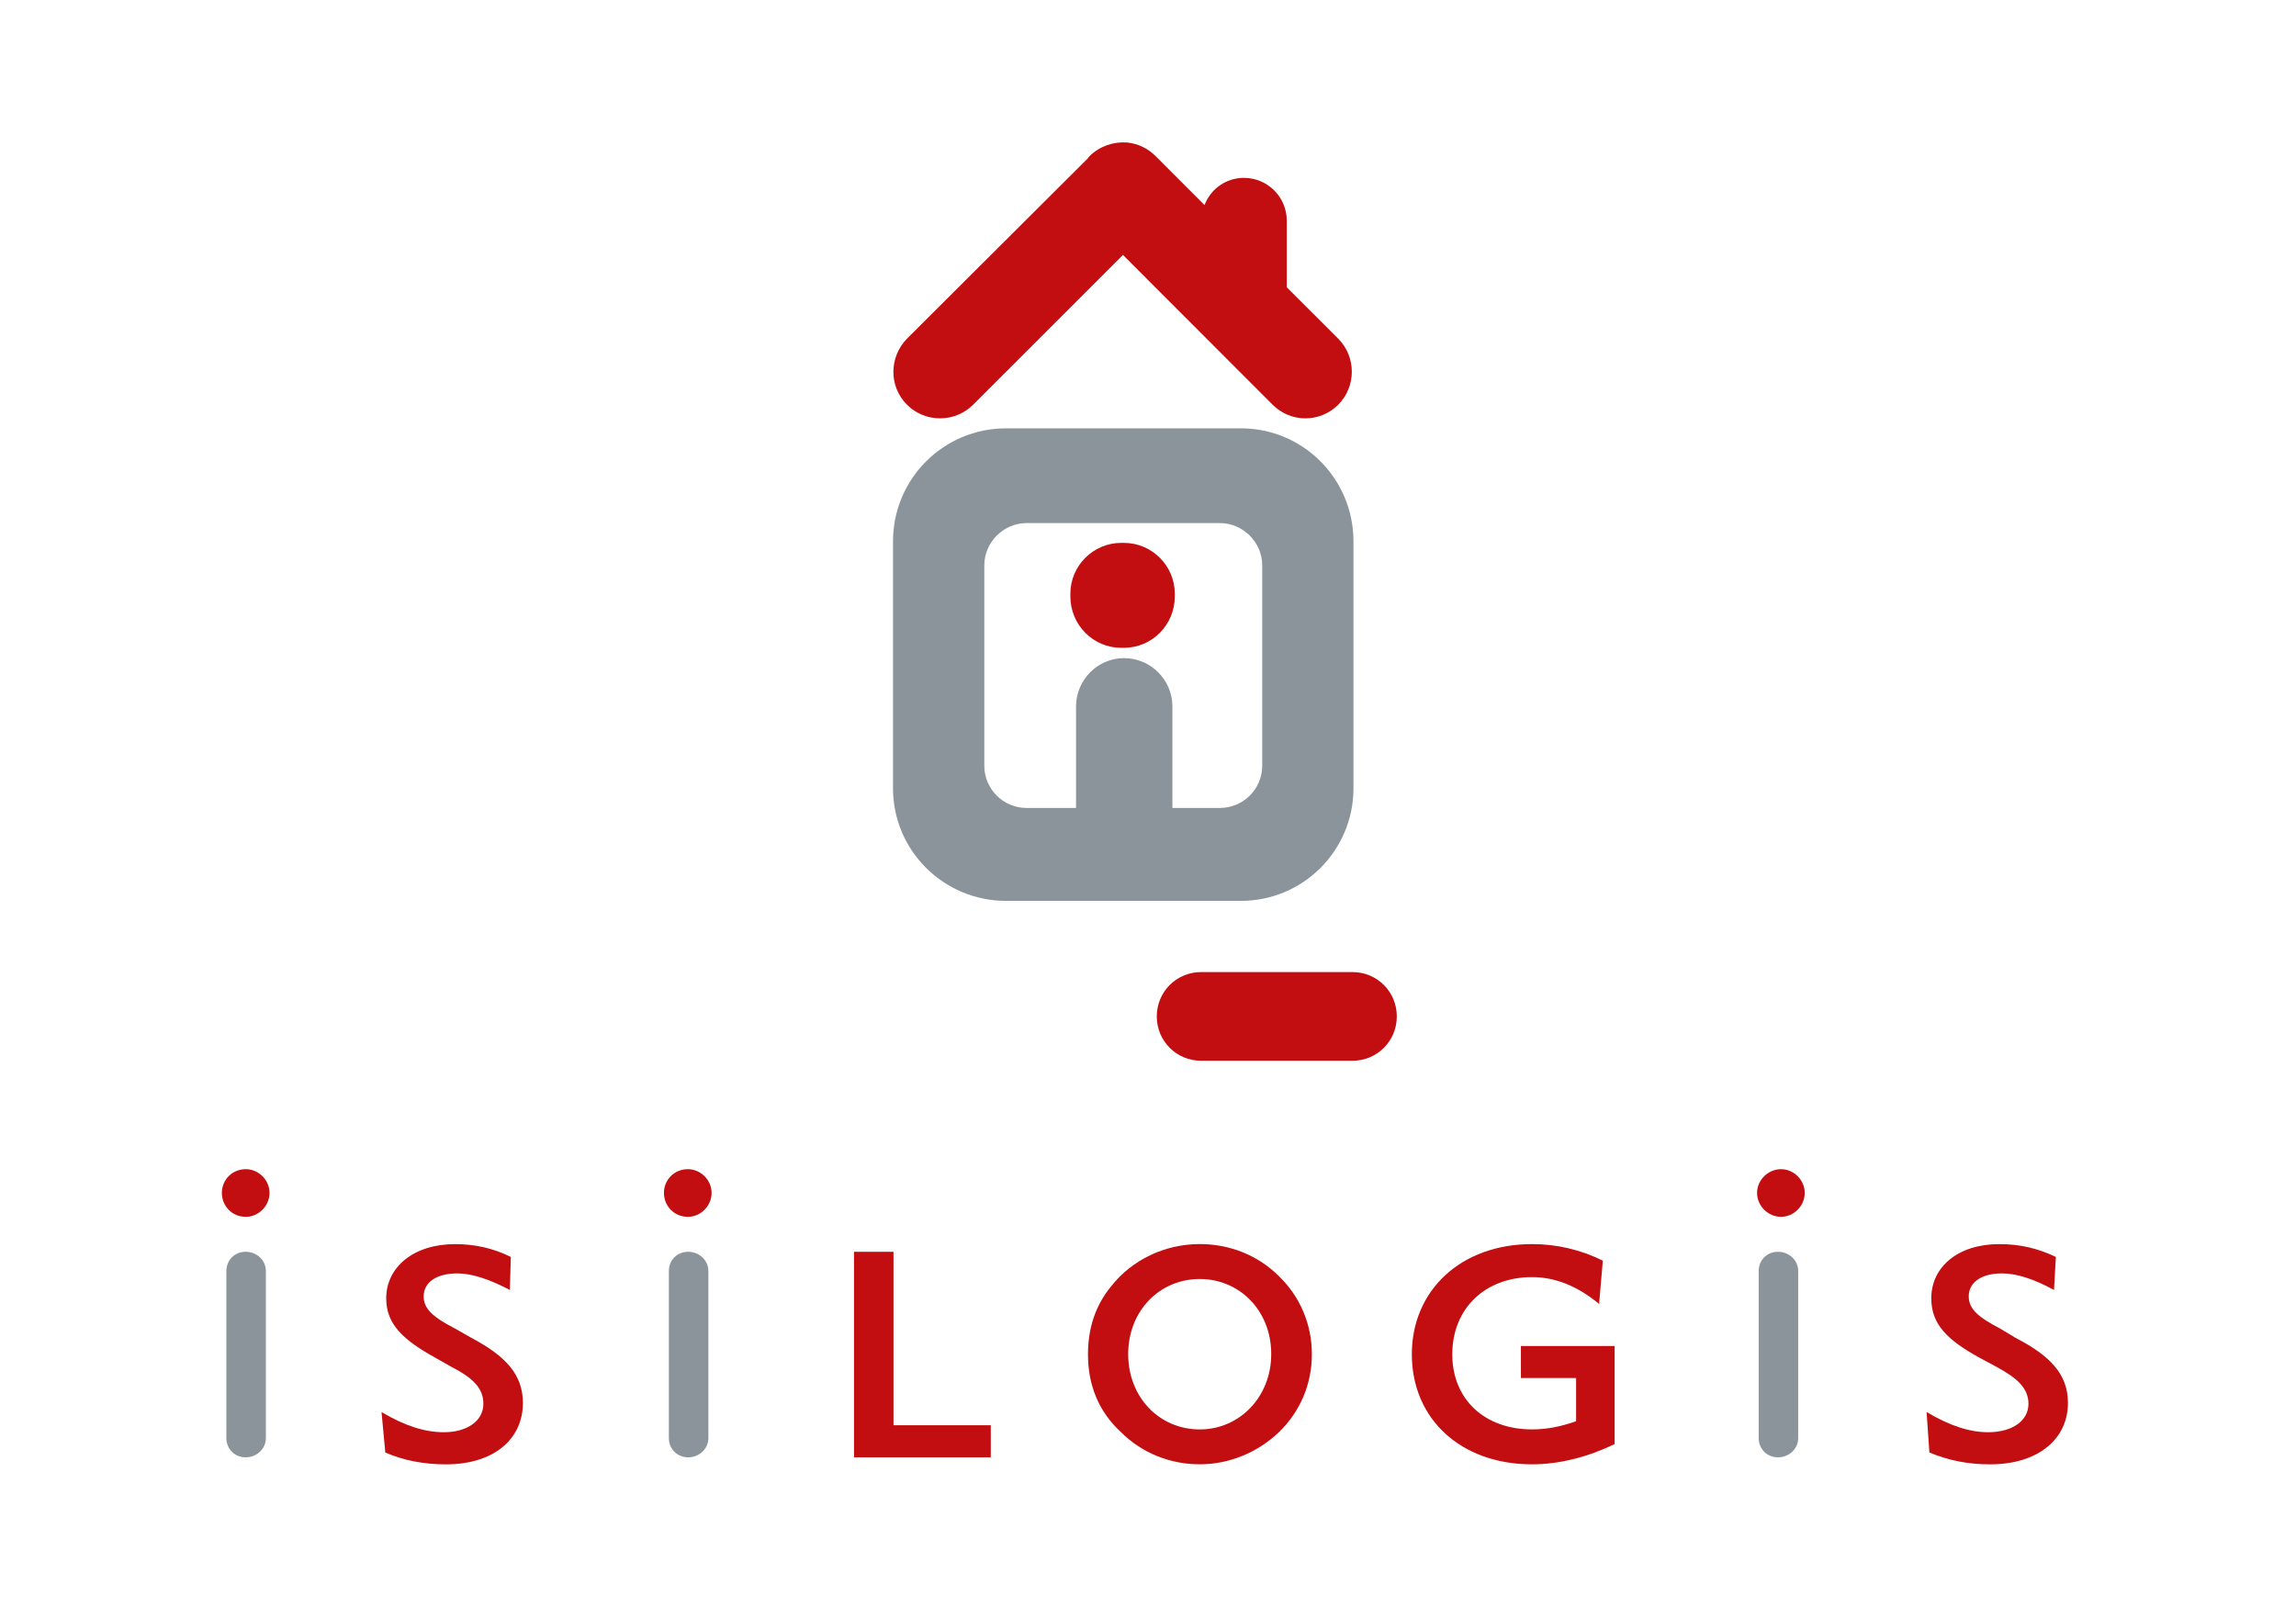
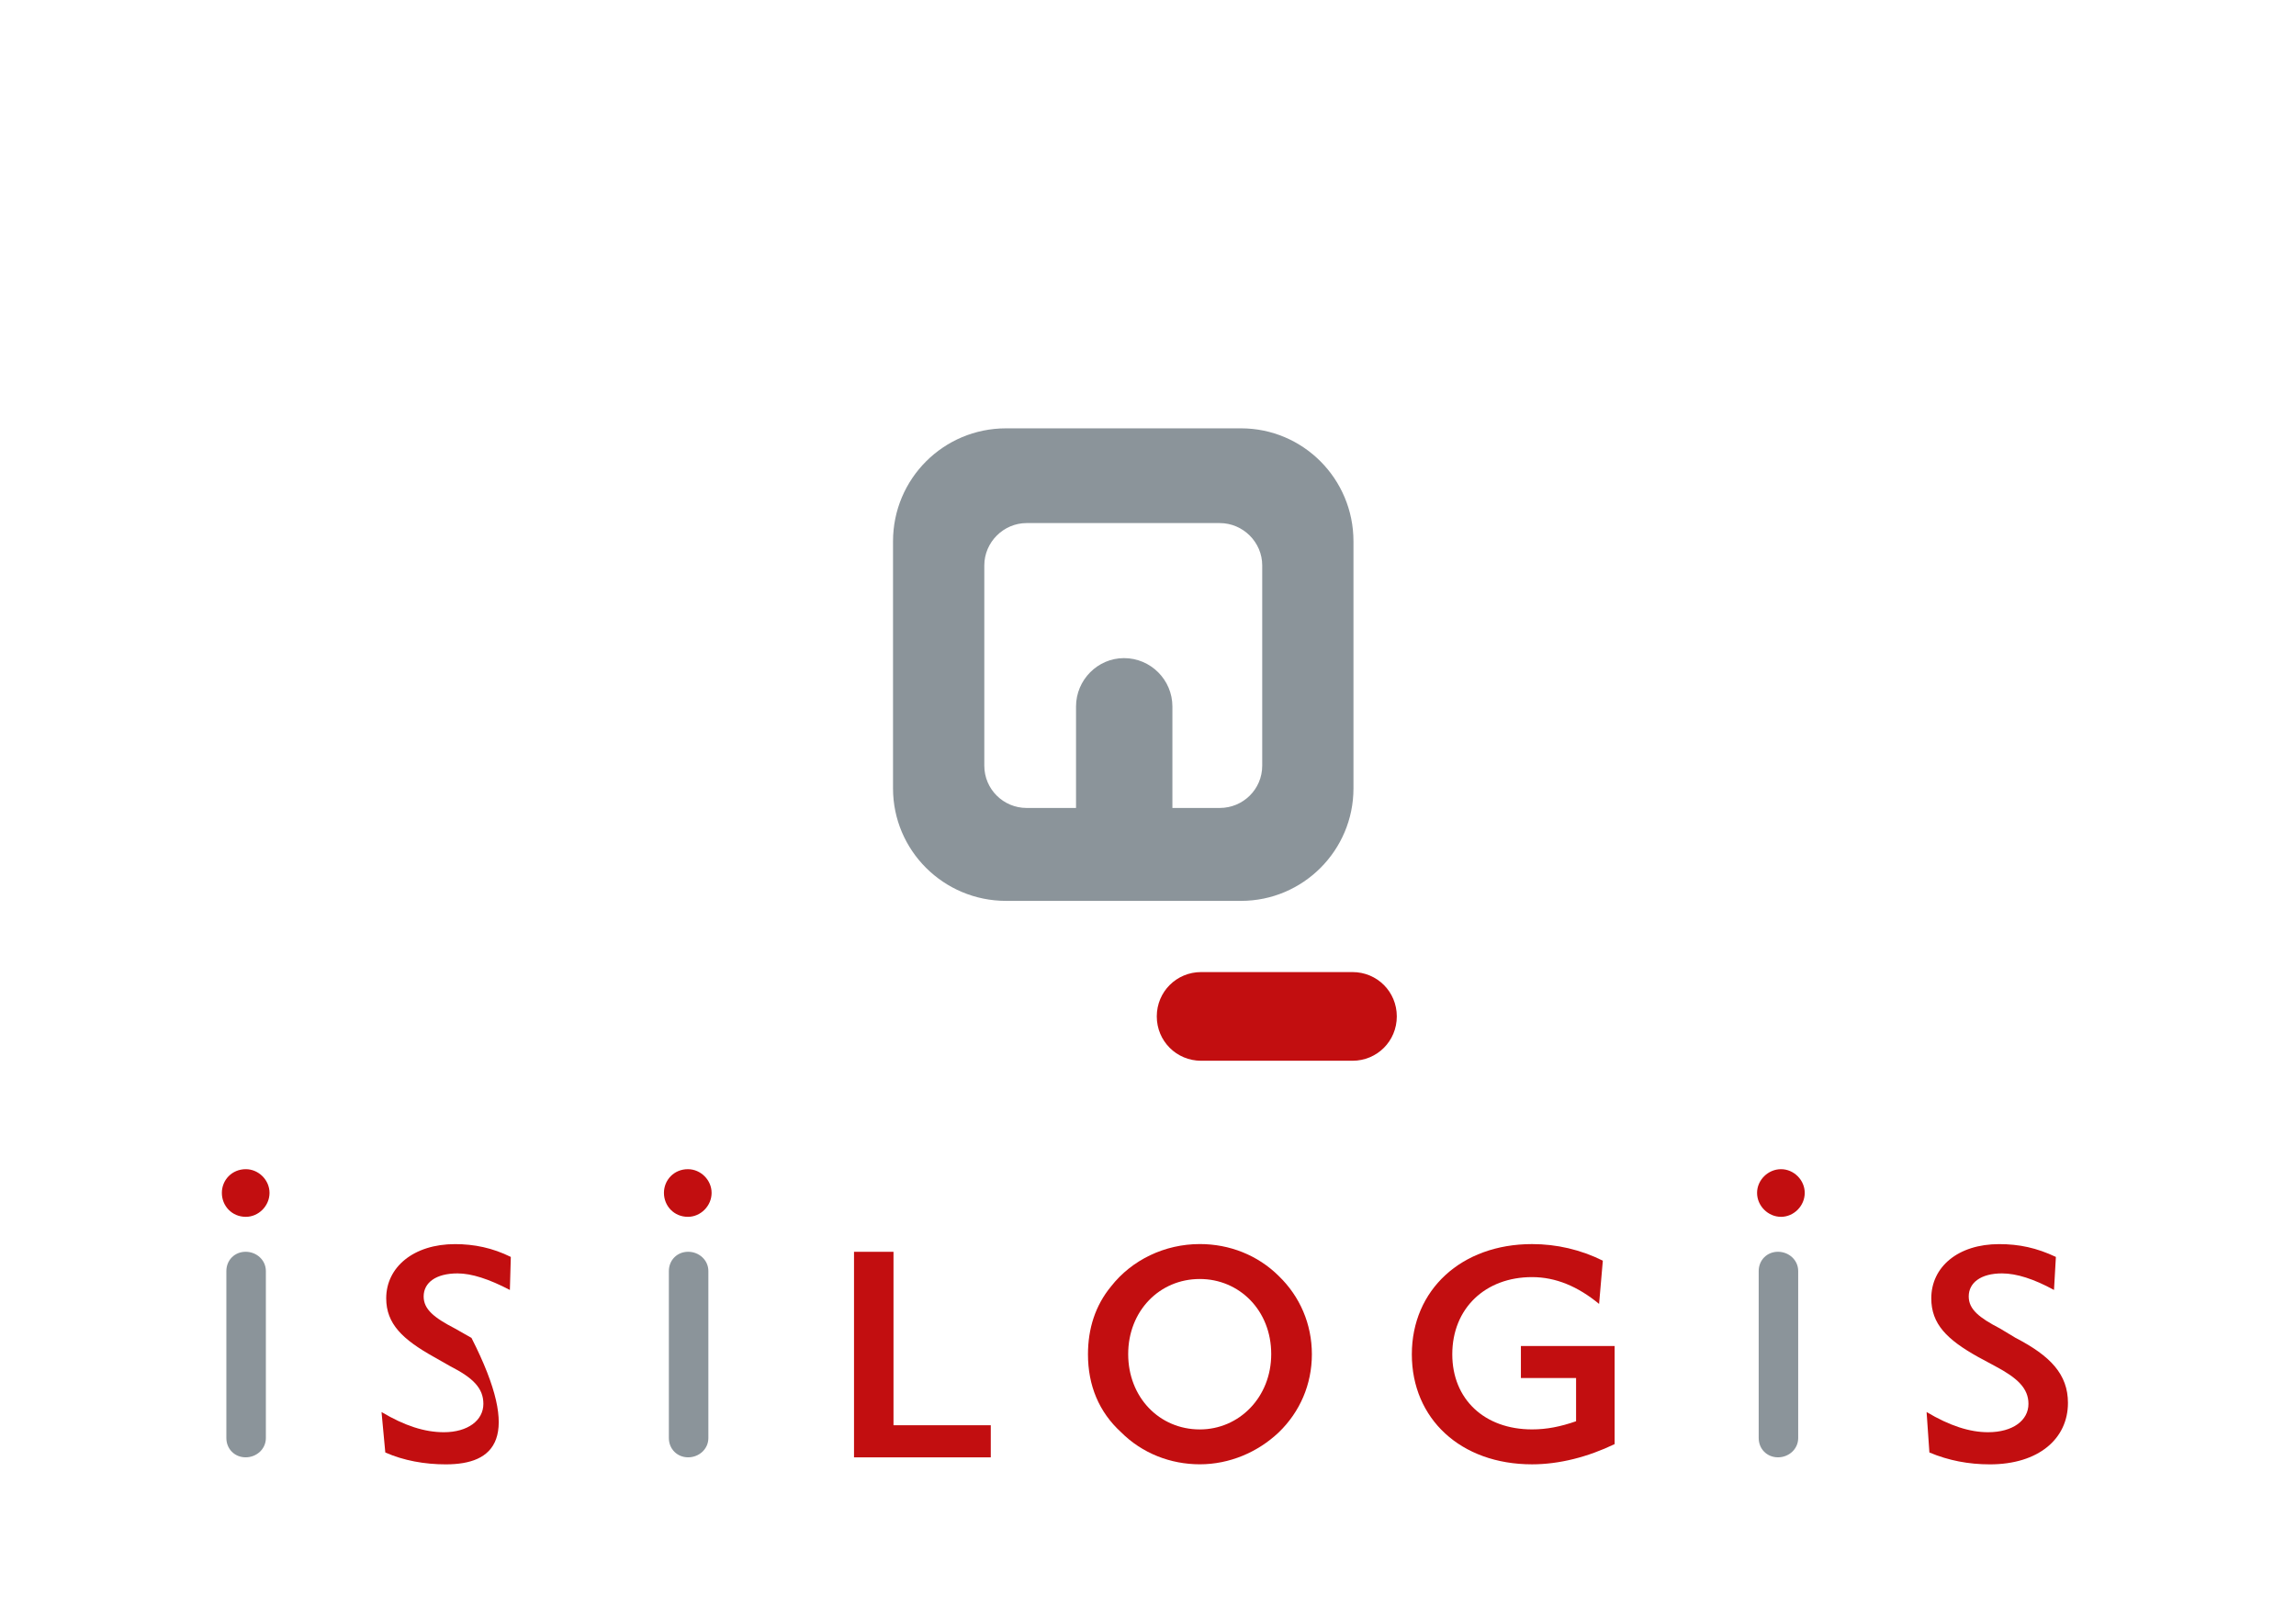
<svg xmlns="http://www.w3.org/2000/svg" width="237" height="167" viewBox="0 0 237 167" fill="none">
  <path fill-rule="evenodd" clip-rule="evenodd" d="M144.182 104.93C144.182 107.476 142.155 109.509 139.606 109.509H123.985C121.438 109.509 119.406 107.473 119.406 104.93C119.406 102.387 121.441 100.354 123.985 100.354H139.606C142.155 100.354 144.182 102.384 144.182 104.93Z" fill="#C20E10" />
  <path fill-rule="evenodd" clip-rule="evenodd" d="M128.099 44.22H103.848C97.394 44.22 92.18 49.428 92.18 55.885V81.393C92.18 87.793 97.394 93.004 103.848 93.004H128.099C134.507 93.004 139.709 87.793 139.709 81.393V55.885C139.709 49.431 134.51 44.22 128.099 44.22ZM130.29 79.045C130.29 81.484 128.311 83.411 125.908 83.411H121.019V72.94C121.019 70.184 118.777 67.942 116.021 67.942C113.313 67.942 111.071 70.184 111.071 72.94V83.411H105.969C103.581 83.411 101.603 81.481 101.603 79.045V58.367C101.603 55.979 103.584 54.001 105.969 54.001H125.908C128.311 54.001 130.29 55.979 130.29 58.367V79.045Z" fill="#8B949A" />
-   <path fill-rule="evenodd" clip-rule="evenodd" d="M121.265 61.573C121.265 64.514 118.901 66.878 116.027 66.878H115.729C112.848 66.878 110.487 64.514 110.487 61.573V61.287C110.487 58.407 112.851 56.046 115.729 56.046H116.027C118.901 56.046 121.265 58.407 121.265 61.287V61.573Z" fill="#C20E10" />
-   <path fill-rule="evenodd" clip-rule="evenodd" d="M138.132 34.961L132.824 29.659V22.783C132.824 20.34 130.849 18.362 128.393 18.362C126.57 18.362 124.963 19.495 124.337 21.172L119.445 16.277C119.39 16.226 119.345 16.171 119.29 16.119C118.457 15.287 117.415 14.81 116.318 14.71C114.972 14.612 113.511 15.074 112.465 16.119C112.411 16.171 112.359 16.226 112.304 16.332L93.624 34.961C91.749 36.891 91.749 39.905 93.624 41.783C95.498 43.658 98.567 43.658 100.448 41.783L115.914 26.32L131.365 41.783C133.237 43.658 136.257 43.658 138.135 41.783C140.007 39.905 140.007 36.839 138.132 34.961Z" fill="#C20E10" />
-   <path fill-rule="evenodd" clip-rule="evenodd" d="M45.818 147.858C48.292 147.858 49.896 146.631 49.896 144.932C49.896 143.328 48.863 142.264 46.484 141.049L44.785 140.083C41.567 138.284 39.866 136.68 39.866 134.033C39.866 130.815 42.698 128.439 46.967 128.439C48.939 128.439 50.832 128.825 52.728 129.761L52.631 133.173C50.476 132.043 48.671 131.462 47.228 131.462C44.977 131.462 43.731 132.429 43.731 133.842C43.731 135.163 44.785 136.023 46.967 137.154L48.668 138.12C52.175 139.986 53.974 141.888 53.974 144.835C53.974 148.539 51.026 151.176 46.013 151.176C43.828 151.176 41.664 150.788 39.772 149.949L39.383 145.774C41.762 147.19 43.828 147.858 45.818 147.858Z" fill="#C20E10" />
+   <path fill-rule="evenodd" clip-rule="evenodd" d="M45.818 147.858C48.292 147.858 49.896 146.631 49.896 144.932C49.896 143.328 48.863 142.264 46.484 141.049L44.785 140.083C41.567 138.284 39.866 136.68 39.866 134.033C39.866 130.815 42.698 128.439 46.967 128.439C48.939 128.439 50.832 128.825 52.728 129.761L52.631 133.173C50.476 132.043 48.671 131.462 47.228 131.462C44.977 131.462 43.731 132.429 43.731 133.842C43.731 135.163 44.785 136.023 46.967 137.154L48.668 138.12C53.974 148.539 51.026 151.176 46.013 151.176C43.828 151.176 41.664 150.788 39.772 149.949L39.383 145.774C41.762 147.19 43.828 147.858 45.818 147.858Z" fill="#C20E10" />
  <path fill-rule="evenodd" clip-rule="evenodd" d="M88.154 129.232H92.229V147.138H102.271V150.453H88.154V129.232Z" fill="#C20E10" />
  <path fill-rule="evenodd" clip-rule="evenodd" d="M114.681 132.812C116.844 130.049 120.247 128.433 123.851 128.433C126.896 128.433 129.825 129.563 132.015 131.748C134.173 133.839 135.416 136.677 135.416 139.815C135.416 142.939 134.17 145.768 132.015 147.855C129.822 149.943 126.892 151.17 123.851 151.17C120.828 151.17 117.898 150.04 115.717 147.855C113.435 145.768 112.304 143.033 112.304 139.815C112.304 137.151 113.067 134.771 114.681 132.812ZM123.848 147.57C127.907 147.57 131.219 144.255 131.219 139.791C131.219 135.258 127.907 132.04 123.848 132.04C119.673 132.04 116.455 135.352 116.455 139.791C116.455 144.255 119.673 147.57 123.848 147.57Z" fill="#C20E10" />
  <path fill-rule="evenodd" clip-rule="evenodd" d="M158.144 131.845C153.322 131.845 149.909 135.063 149.909 139.815C149.909 144.446 153.225 147.567 158.144 147.567C159.66 147.567 161.07 147.287 162.687 146.725V142.261H156.992V138.955H166.667V149.086C163.911 150.408 160.973 151.173 158.144 151.173C150.751 151.173 145.734 146.445 145.734 139.818C145.734 133.17 150.845 128.436 158.144 128.436C160.693 128.436 163.167 129.016 165.449 130.147L165.063 134.613C162.878 132.812 160.596 131.845 158.144 131.845Z" fill="#C20E10" />
  <path fill-rule="evenodd" clip-rule="evenodd" d="M205.211 147.858C207.781 147.858 209.383 146.631 209.383 144.932C209.383 143.328 208.252 142.264 205.97 141.049L204.175 140.083C200.957 138.284 199.353 136.68 199.353 134.033C199.353 130.815 202.087 128.439 206.359 128.439C208.426 128.439 210.224 128.825 212.215 129.761L212.02 133.173C209.96 132.043 208.155 131.462 206.648 131.462C204.463 131.462 203.218 132.429 203.218 133.842C203.218 135.163 204.272 136.023 206.454 137.154L208.058 138.12C211.662 139.986 213.46 141.888 213.46 144.835C213.46 148.539 210.416 151.176 205.402 151.176C203.218 151.176 201.151 150.788 199.158 149.949L198.869 145.774C201.246 147.19 203.315 147.858 205.211 147.858Z" fill="#C20E10" />
  <path fill-rule="evenodd" clip-rule="evenodd" d="M27.444 148.46C27.444 149.59 26.487 150.45 25.357 150.45C24.226 150.45 23.366 149.59 23.366 148.46V131.219C23.366 130.089 24.226 129.229 25.357 129.229C26.487 129.229 27.444 130.089 27.444 131.219V148.46Z" fill="#8B949A" />
  <path fill-rule="evenodd" clip-rule="evenodd" d="M73.12 148.46C73.12 149.59 72.162 150.45 71.032 150.45C69.902 150.45 69.042 149.59 69.042 148.46V131.219C69.042 130.089 69.902 129.229 71.032 129.229C72.162 129.229 73.12 130.089 73.12 131.219V148.46Z" fill="#8B949A" />
  <path fill-rule="evenodd" clip-rule="evenodd" d="M185.615 148.46C185.615 149.59 184.658 150.45 183.528 150.45C182.398 150.45 181.538 149.59 181.538 148.46V131.219C181.538 130.089 182.398 129.229 183.528 129.229C184.658 129.229 185.615 130.089 185.615 131.219V148.46Z" fill="#8B949A" />
  <path fill-rule="evenodd" clip-rule="evenodd" d="M27.821 123.149C27.821 124.492 26.697 125.622 25.375 125.622C23.935 125.622 22.901 124.492 22.901 123.149C22.901 121.827 23.935 120.703 25.375 120.703C26.697 120.703 27.821 121.824 27.821 123.149Z" fill="#C20E10" />
  <path fill-rule="evenodd" clip-rule="evenodd" d="M73.454 123.149C73.454 124.492 72.329 125.622 71.008 125.622C69.567 125.622 68.534 124.492 68.534 123.149C68.534 121.827 69.567 120.703 71.008 120.703C72.332 120.703 73.454 121.824 73.454 123.149Z" fill="#C20E10" />
  <path fill-rule="evenodd" clip-rule="evenodd" d="M186.29 123.149C186.29 124.492 185.166 125.622 183.844 125.622C182.501 125.622 181.37 124.492 181.37 123.149C181.37 121.827 182.501 120.703 183.844 120.703C185.166 120.703 186.29 121.824 186.29 123.149Z" fill="#C20E10" />
</svg>